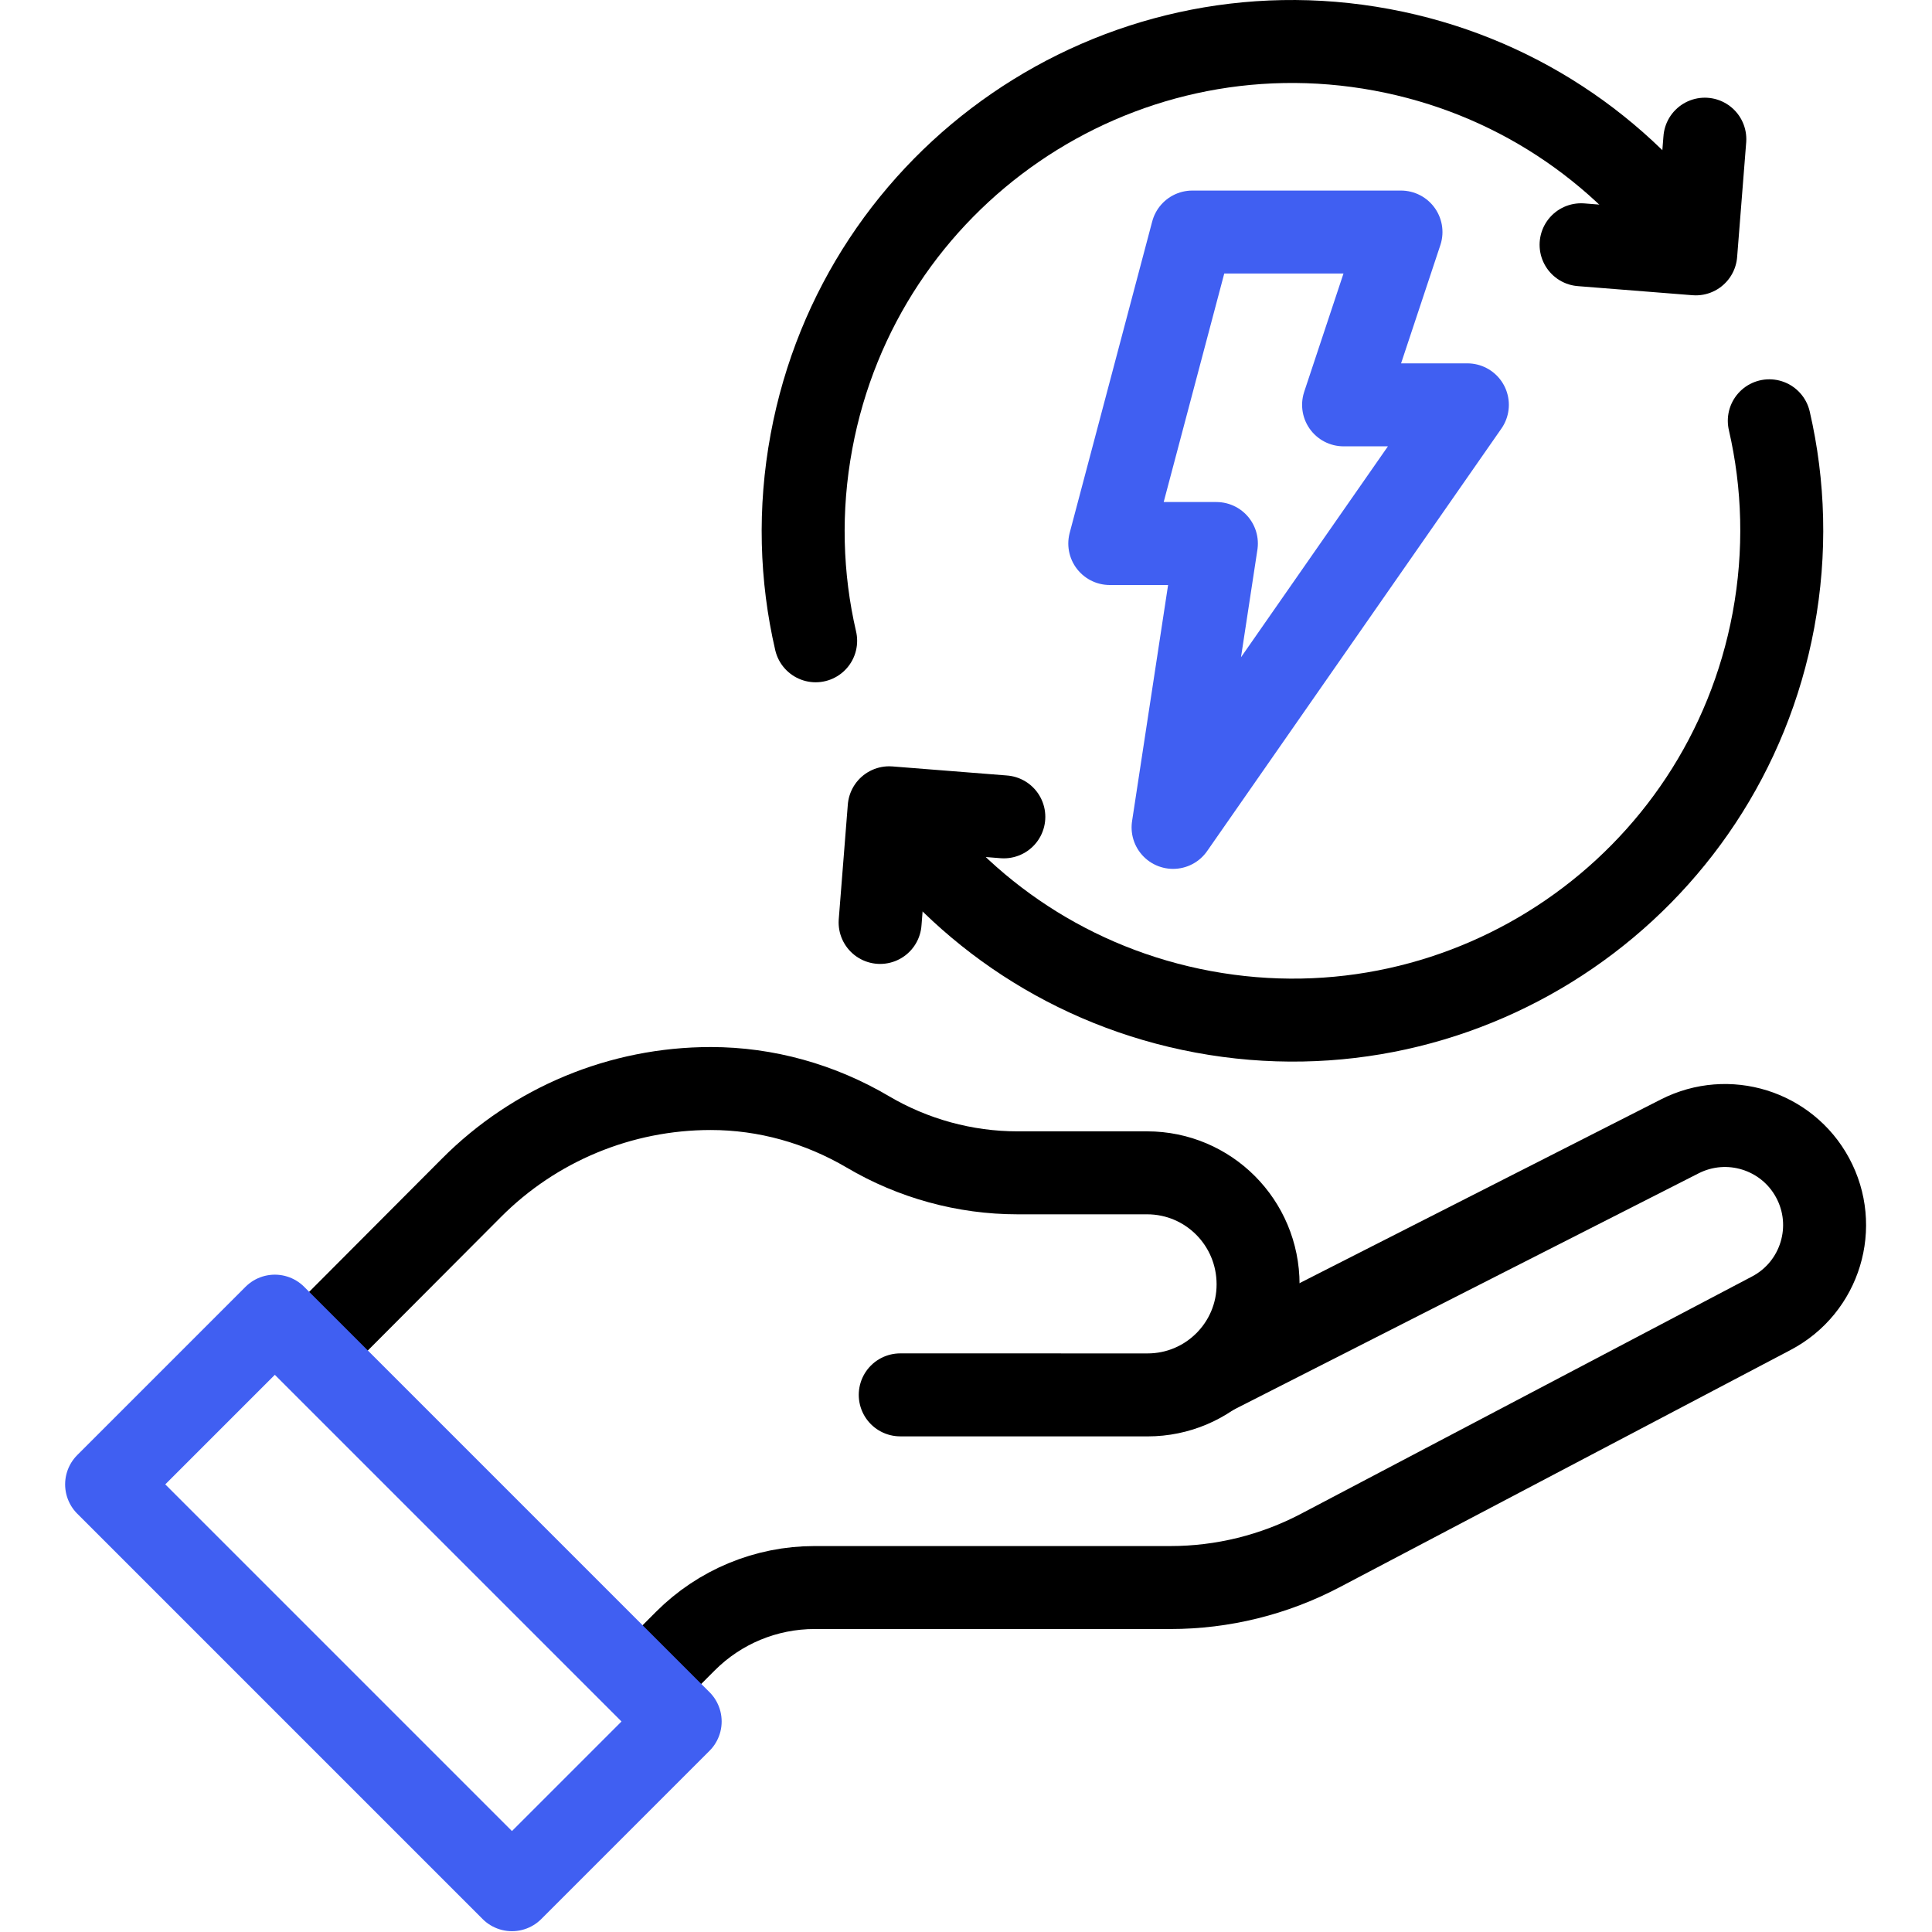
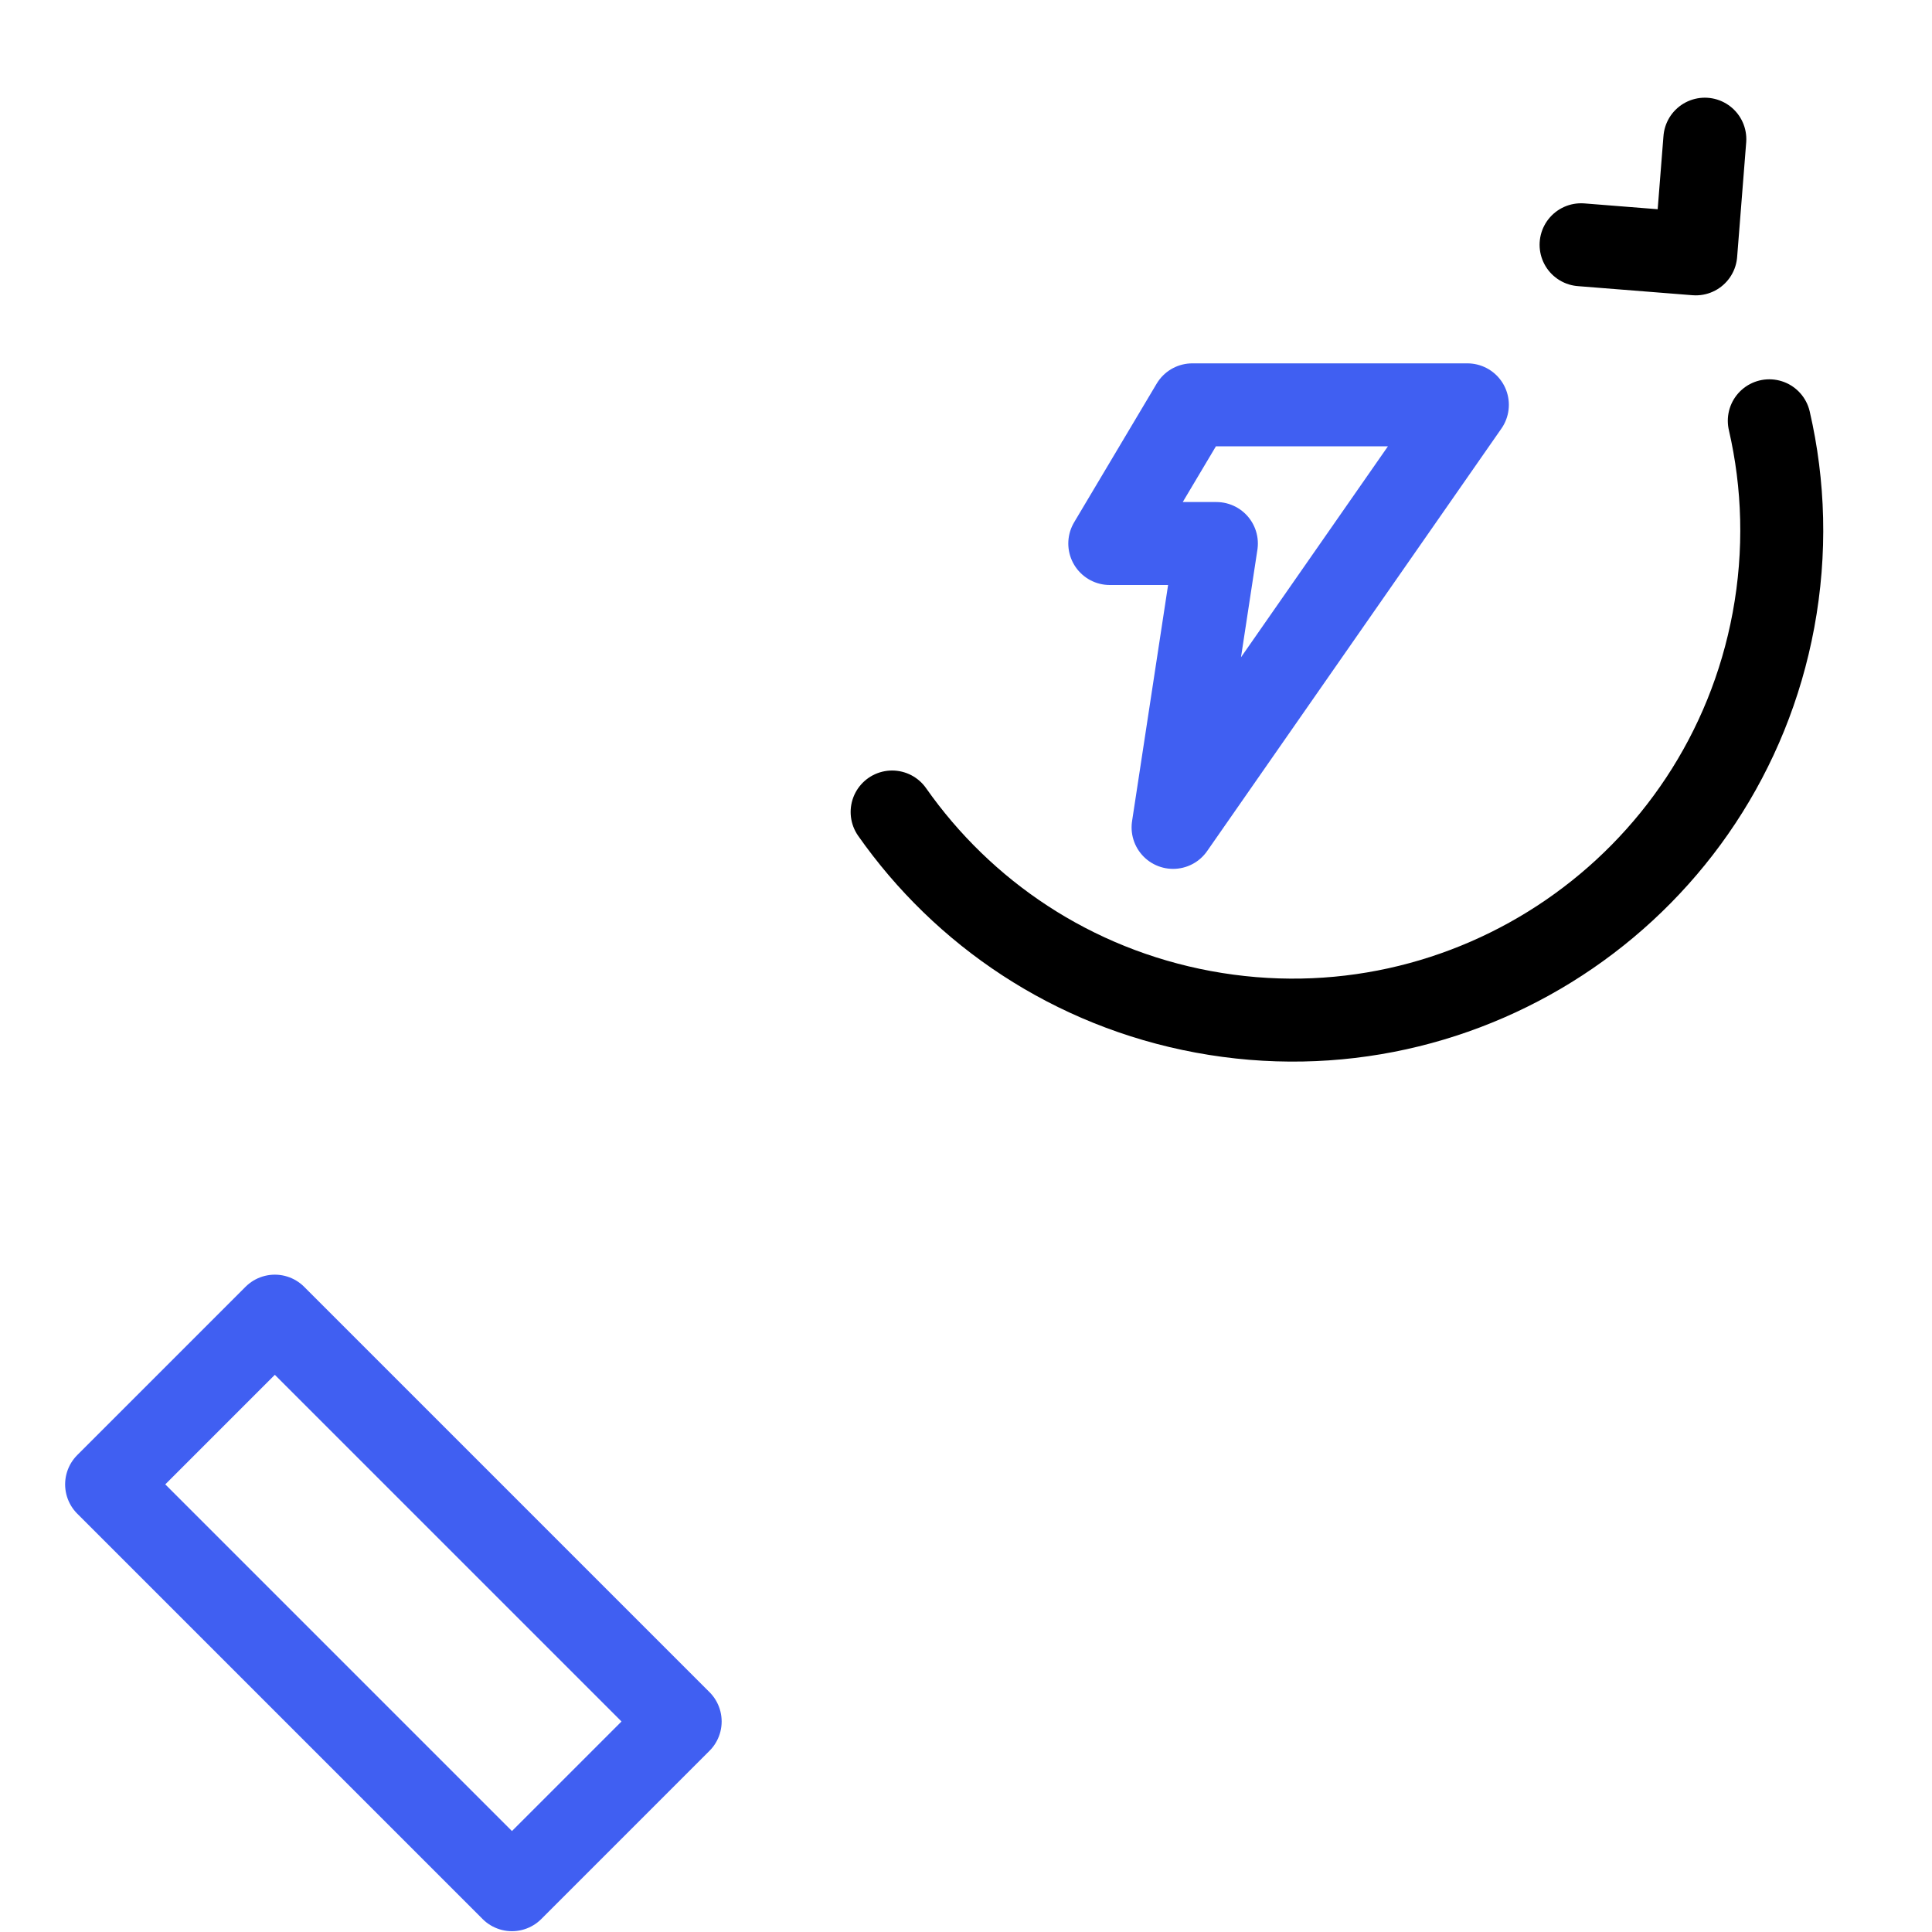
<svg xmlns="http://www.w3.org/2000/svg" width="55" height="55" viewBox="0 0 55 55" fill="none">
  <g clip-path="url(#clip0_749_615)">
-     <path d="M9.039 38.21C10.964 36.279 13.086 34.152 13.418 33.818C15.219 32.007 17.668 30.988 20.234 30.988C21.807 30.988 23.347 31.422 24.703 32.221C25.99 32.981 27.468 33.388 28.964 33.388C30.081 33.388 31.441 33.388 32.655 33.388C34.4 33.388 35.815 34.803 35.815 36.564C35.815 38.301 34.406 39.71 32.669 39.71L25.628 39.709" stroke="black" stroke-width="2.362" stroke-miterlimit="10" stroke-linecap="round" stroke-linejoin="round" />
-     <path d="M34.496 39.124L47.822 32.349C49.192 31.653 50.867 32.174 51.599 33.525C52.352 34.913 51.825 36.649 50.427 37.384L37.586 44.14C36.27 44.832 34.805 45.194 33.319 45.194H23.186C21.807 45.194 20.485 45.743 19.511 46.719L18.346 47.887" stroke="black" stroke-width="2.362" stroke-miterlimit="10" stroke-linejoin="round" />
-     <path d="M25.055 26.26L25.313 22.996L28.577 23.254" stroke="black" stroke-width="2.362" stroke-miterlimit="10" stroke-linecap="round" stroke-linejoin="round" />
    <path d="M50.368 11.979C50.786 13.789 50.847 15.712 50.487 17.654C49.082 25.217 41.813 30.209 34.251 28.804C30.521 28.111 27.417 25.993 25.397 23.116" stroke="black" stroke-width="2.362" stroke-miterlimit="10" stroke-linecap="round" stroke-linejoin="round" />
    <path d="M48.533 3.962L48.275 7.227L45.01 6.968" stroke="black" stroke-width="2.362" stroke-miterlimit="10" stroke-linecap="round" stroke-linejoin="round" />
-     <path d="M23.22 18.242C22.801 16.433 22.74 14.51 23.101 12.568C24.505 5.005 31.774 0.013 39.337 1.418C43.066 2.11 46.17 4.229 48.19 7.106" stroke="black" stroke-width="2.362" stroke-miterlimit="10" stroke-linecap="round" stroke-linejoin="round" />
-     <path d="M41.773 11.525H38.249L39.883 6.606H33.943L31.593 15.473H34.628L33.395 23.554L41.773 11.525Z" stroke="#405FF2" stroke-width="2.362" stroke-miterlimit="10" stroke-linecap="round" stroke-linejoin="round" />
+     <path d="M41.773 11.525H38.249H33.943L31.593 15.473H34.628L33.395 23.554L41.773 11.525Z" stroke="#405FF2" stroke-width="2.362" stroke-miterlimit="10" stroke-linecap="round" stroke-linejoin="round" />
    <path d="M19.363 49.007L7.824 37.468L3.035 42.257L14.574 53.796L19.363 49.007Z" stroke="#405FF2" stroke-width="2.362" stroke-miterlimit="10" stroke-linecap="round" stroke-linejoin="round" />
  </g>
  <defs>
    <clipPath id="clip0_749_615">
      <rect width="54.977" height="54.977" fill="white" />
    </clipPath>
  </defs>
</svg>